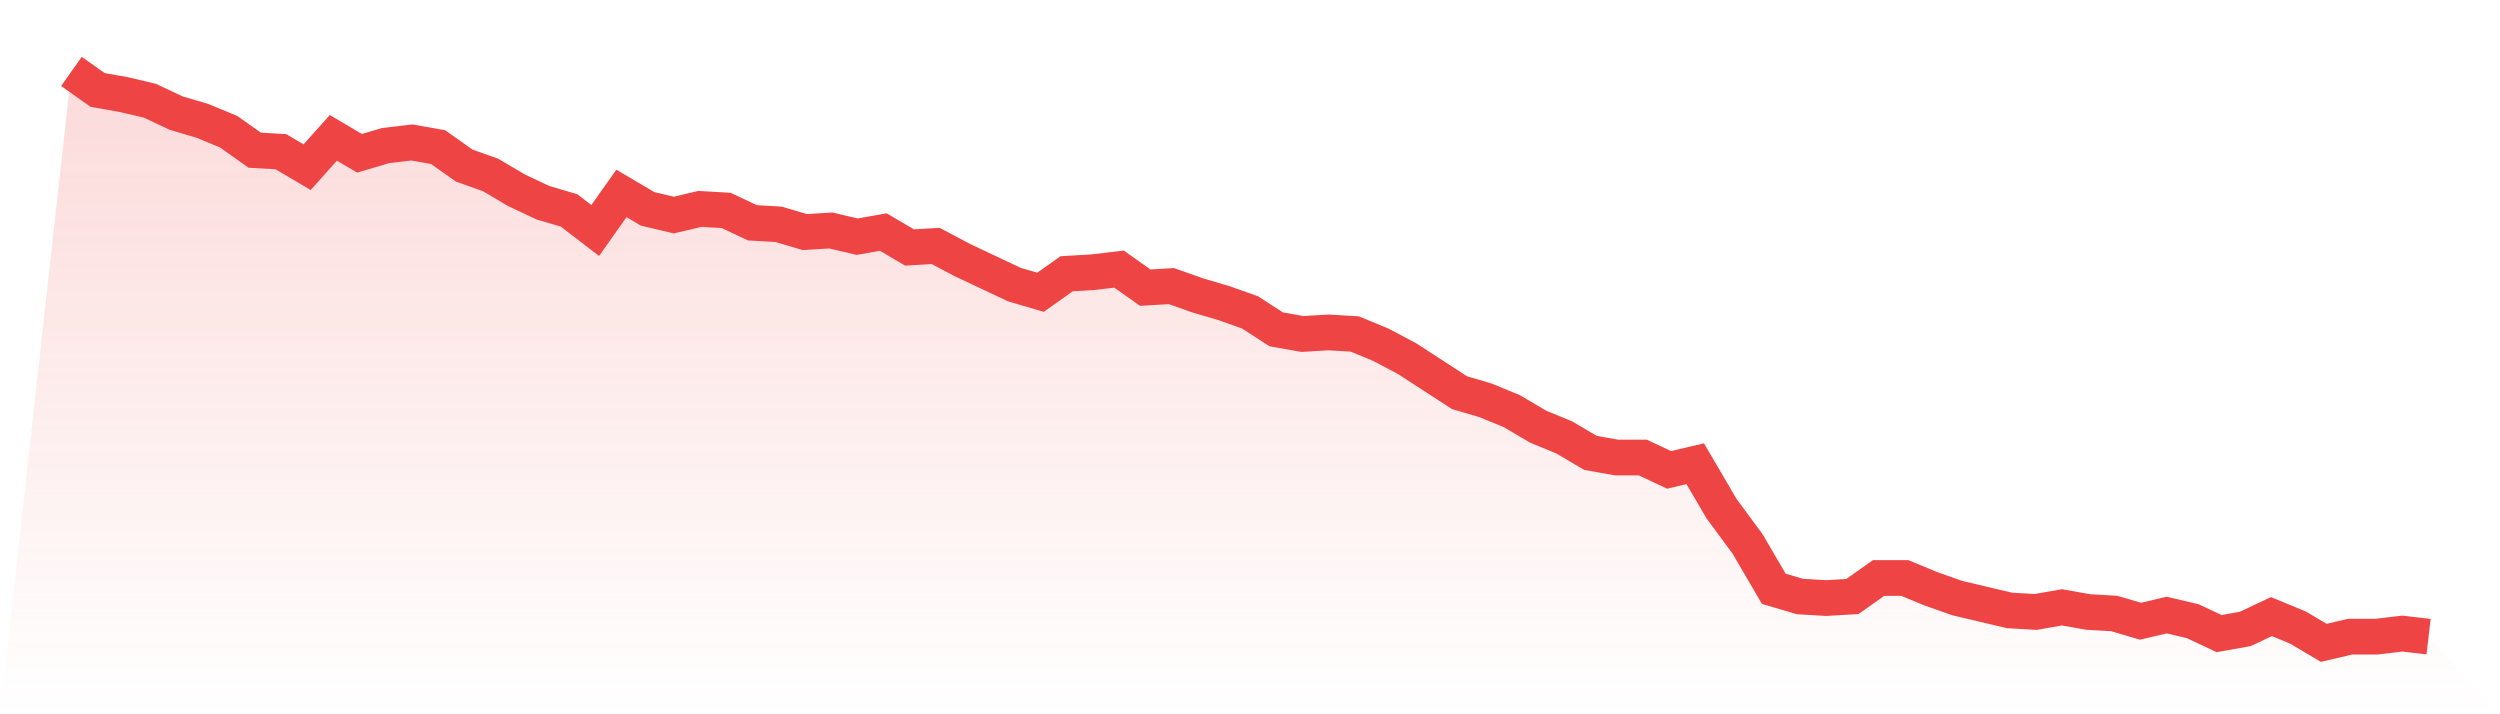
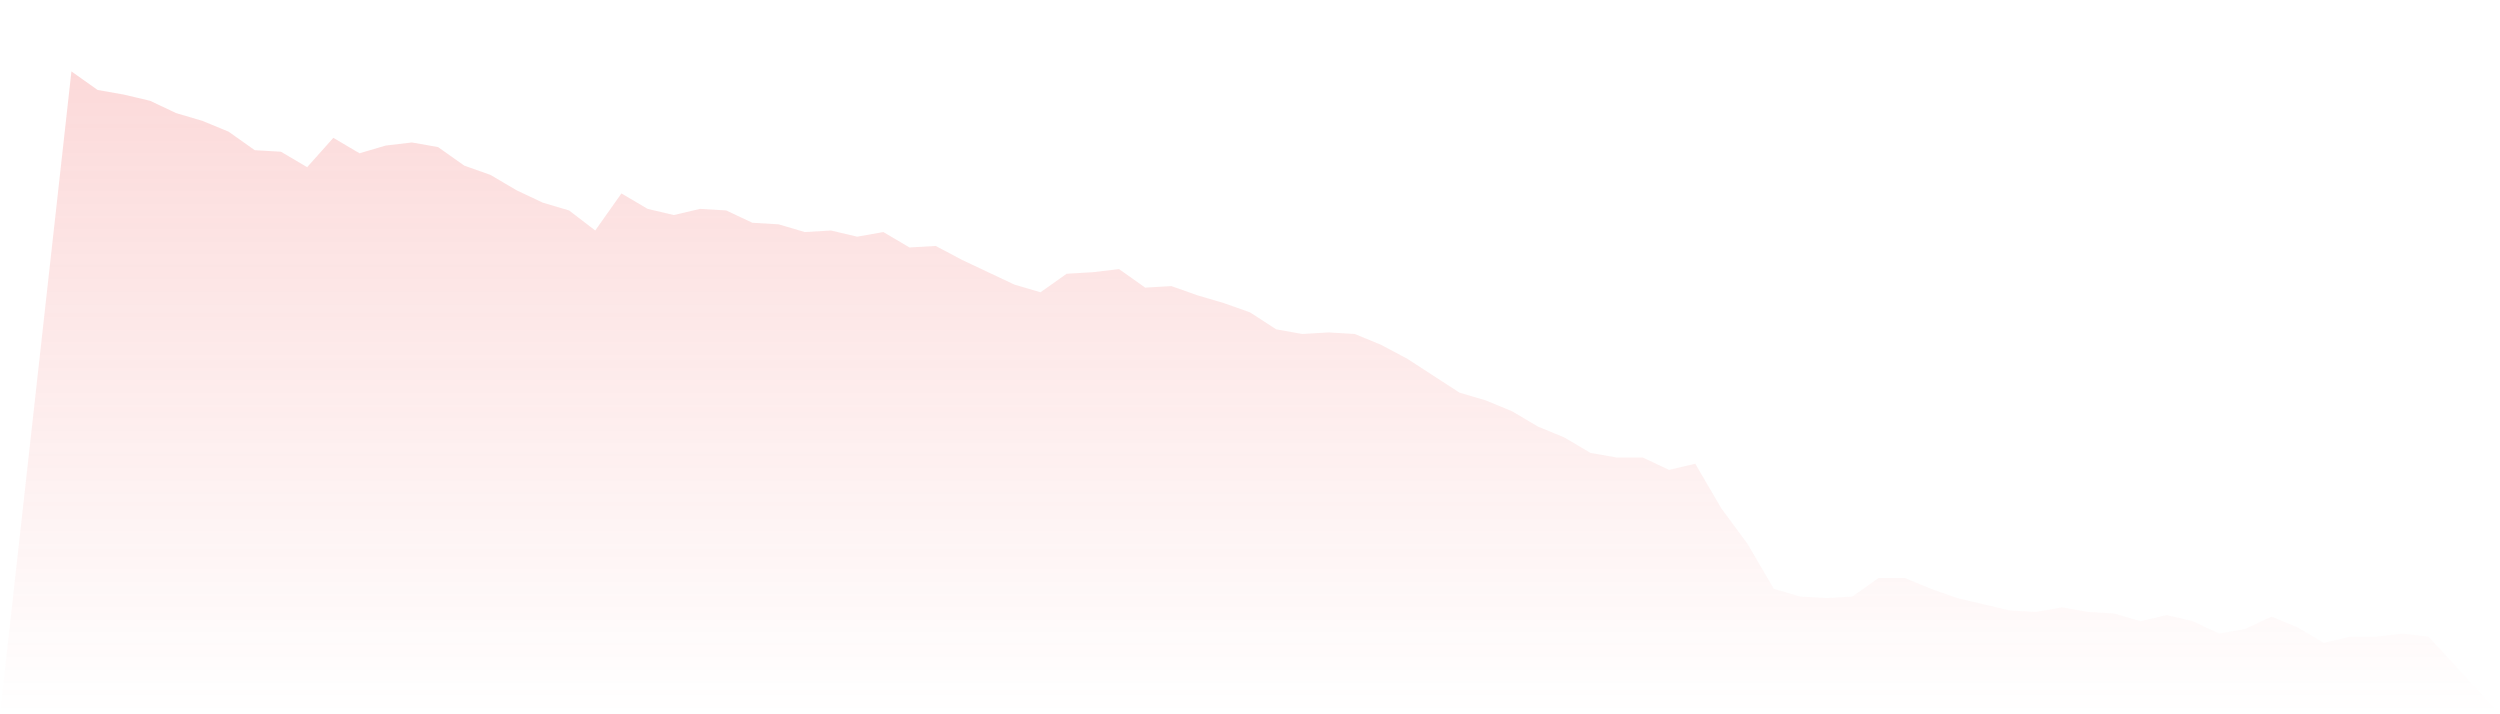
<svg xmlns="http://www.w3.org/2000/svg" viewBox="0 0 140 40">
  <defs>
    <linearGradient id="gradient" x1="0" x2="0" y1="0" y2="1">
      <stop offset="0%" stop-color="#ef4444" stop-opacity="0.2" />
      <stop offset="100%" stop-color="#ef4444" stop-opacity="0" />
    </linearGradient>
  </defs>
  <path d="M4,4 L4,4 L5.467,5.038 L6.933,5.297 L8.4,5.643 L9.867,6.335 L11.333,6.768 L12.8,7.373 L14.267,8.411 L15.733,8.497 L17.2,9.362 L18.667,7.719 L20.133,8.584 L21.6,8.151 L23.067,7.978 L24.533,8.238 L26,9.276 L27.467,9.795 L28.933,10.659 L30.4,11.351 L31.867,11.784 L33.333,12.908 L34.8,10.832 L36.267,11.697 L37.733,12.043 L39.2,11.697 L40.667,11.784 L42.133,12.476 L43.6,12.562 L45.067,12.995 L46.533,12.908 L48,13.254 L49.467,12.995 L50.933,13.859 L52.4,13.773 L53.867,14.551 L55.333,15.243 L56.8,15.935 L58.267,16.368 L59.733,15.33 L61.2,15.243 L62.667,15.07 L64.133,16.108 L65.6,16.022 L67.067,16.541 L68.533,16.973 L70,17.492 L71.467,18.443 L72.933,18.703 L74.4,18.616 L75.867,18.703 L77.333,19.308 L78.8,20.086 L80.267,21.038 L81.733,21.989 L83.2,22.422 L84.667,23.027 L86.133,23.892 L87.6,24.497 L89.067,25.362 L90.533,25.622 L92,25.622 L93.467,26.314 L94.933,25.968 L96.4,28.476 L97.867,30.465 L99.333,32.973 L100.8,33.405 L102.267,33.492 L103.733,33.405 L105.2,32.368 L106.667,32.368 L108.133,32.973 L109.6,33.492 L111.067,33.838 L112.533,34.184 L114,34.27 L115.467,34.011 L116.933,34.27 L118.4,34.357 L119.867,34.789 L121.333,34.443 L122.8,34.789 L124.267,35.481 L125.733,35.222 L127.2,34.53 L128.667,35.135 L130.133,36 L131.6,35.654 L133.067,35.654 L134.533,35.481 L136,35.654 L140,40 L0,40 z" fill="url(#gradient)" />
-   <path d="M4,4 L4,4 L5.467,5.038 L6.933,5.297 L8.4,5.643 L9.867,6.335 L11.333,6.768 L12.8,7.373 L14.267,8.411 L15.733,8.497 L17.2,9.362 L18.667,7.719 L20.133,8.584 L21.6,8.151 L23.067,7.978 L24.533,8.238 L26,9.276 L27.467,9.795 L28.933,10.659 L30.4,11.351 L31.867,11.784 L33.333,12.908 L34.8,10.832 L36.267,11.697 L37.733,12.043 L39.2,11.697 L40.667,11.784 L42.133,12.476 L43.6,12.562 L45.067,12.995 L46.533,12.908 L48,13.254 L49.467,12.995 L50.933,13.859 L52.4,13.773 L53.867,14.551 L55.333,15.243 L56.8,15.935 L58.267,16.368 L59.733,15.33 L61.2,15.243 L62.667,15.07 L64.133,16.108 L65.6,16.022 L67.067,16.541 L68.533,16.973 L70,17.492 L71.467,18.443 L72.933,18.703 L74.4,18.616 L75.867,18.703 L77.333,19.308 L78.8,20.086 L80.267,21.038 L81.733,21.989 L83.2,22.422 L84.667,23.027 L86.133,23.892 L87.6,24.497 L89.067,25.362 L90.533,25.622 L92,25.622 L93.467,26.314 L94.933,25.968 L96.4,28.476 L97.867,30.465 L99.333,32.973 L100.8,33.405 L102.267,33.492 L103.733,33.405 L105.2,32.368 L106.667,32.368 L108.133,32.973 L109.6,33.492 L111.067,33.838 L112.533,34.184 L114,34.27 L115.467,34.011 L116.933,34.27 L118.4,34.357 L119.867,34.789 L121.333,34.443 L122.8,34.789 L124.267,35.481 L125.733,35.222 L127.2,34.53 L128.667,35.135 L130.133,36 L131.6,35.654 L133.067,35.654 L134.533,35.481 L136,35.654" fill="none" stroke="#ef4444" stroke-width="2" />
</svg>